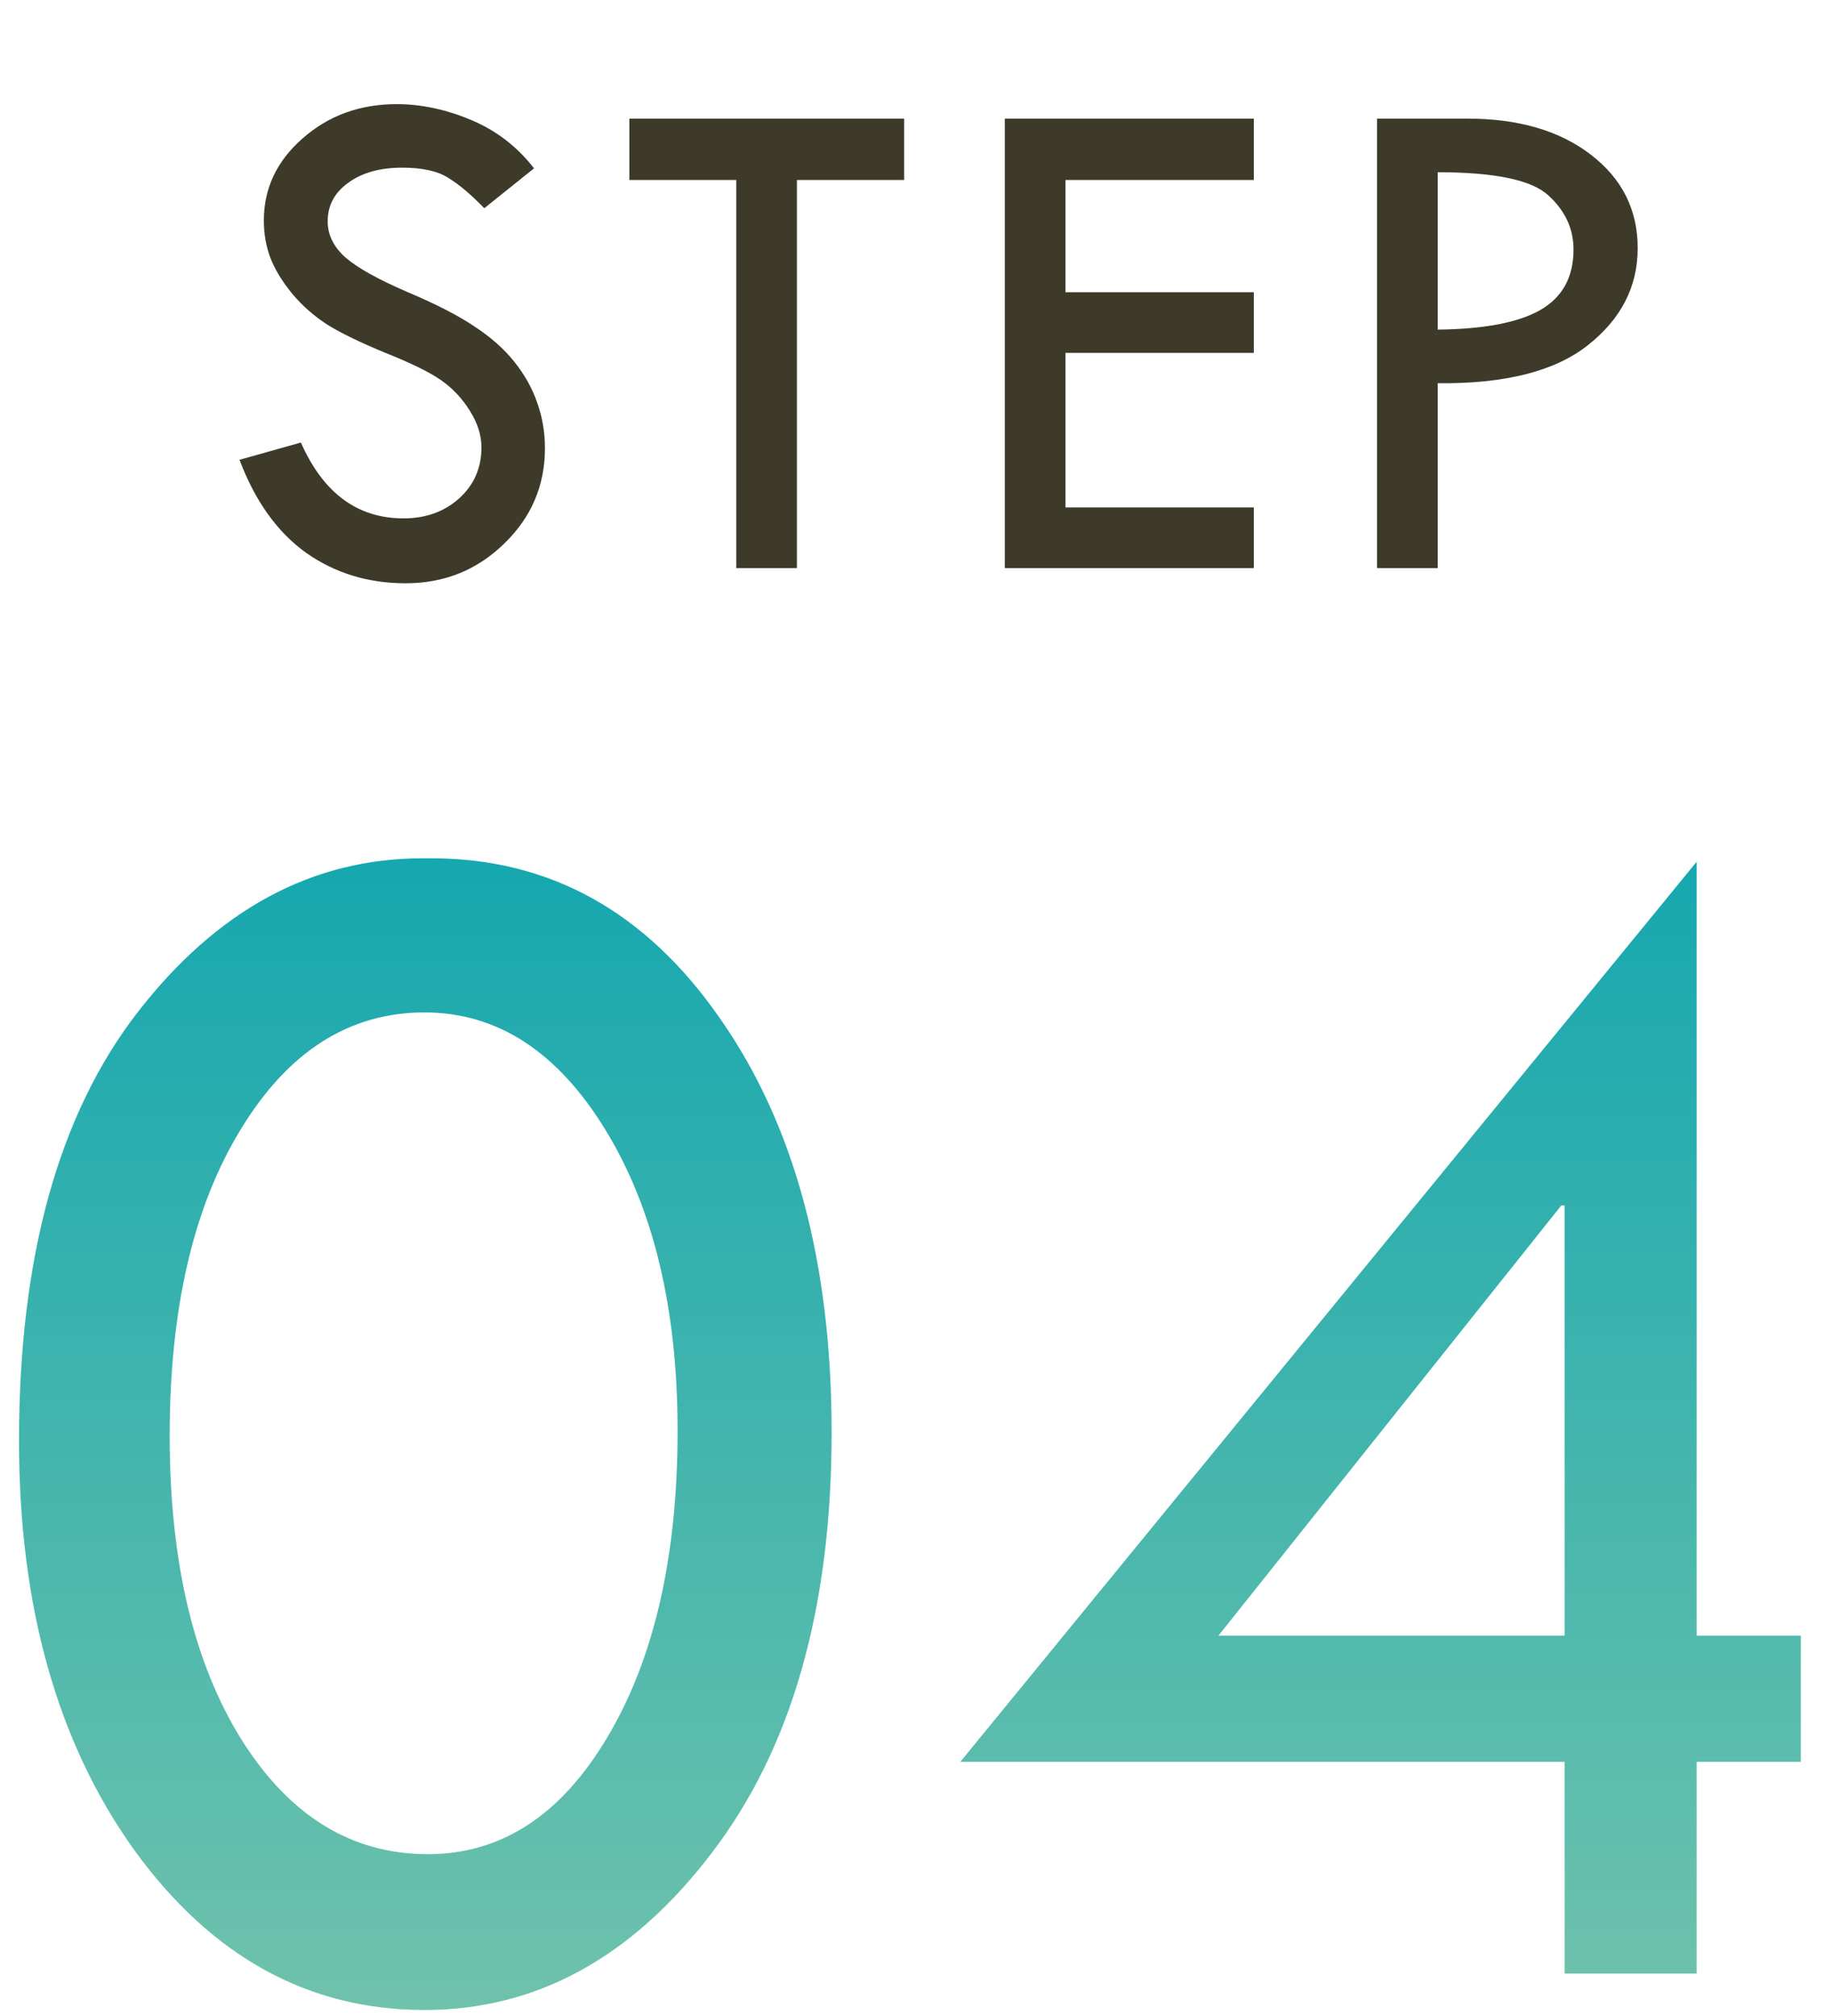
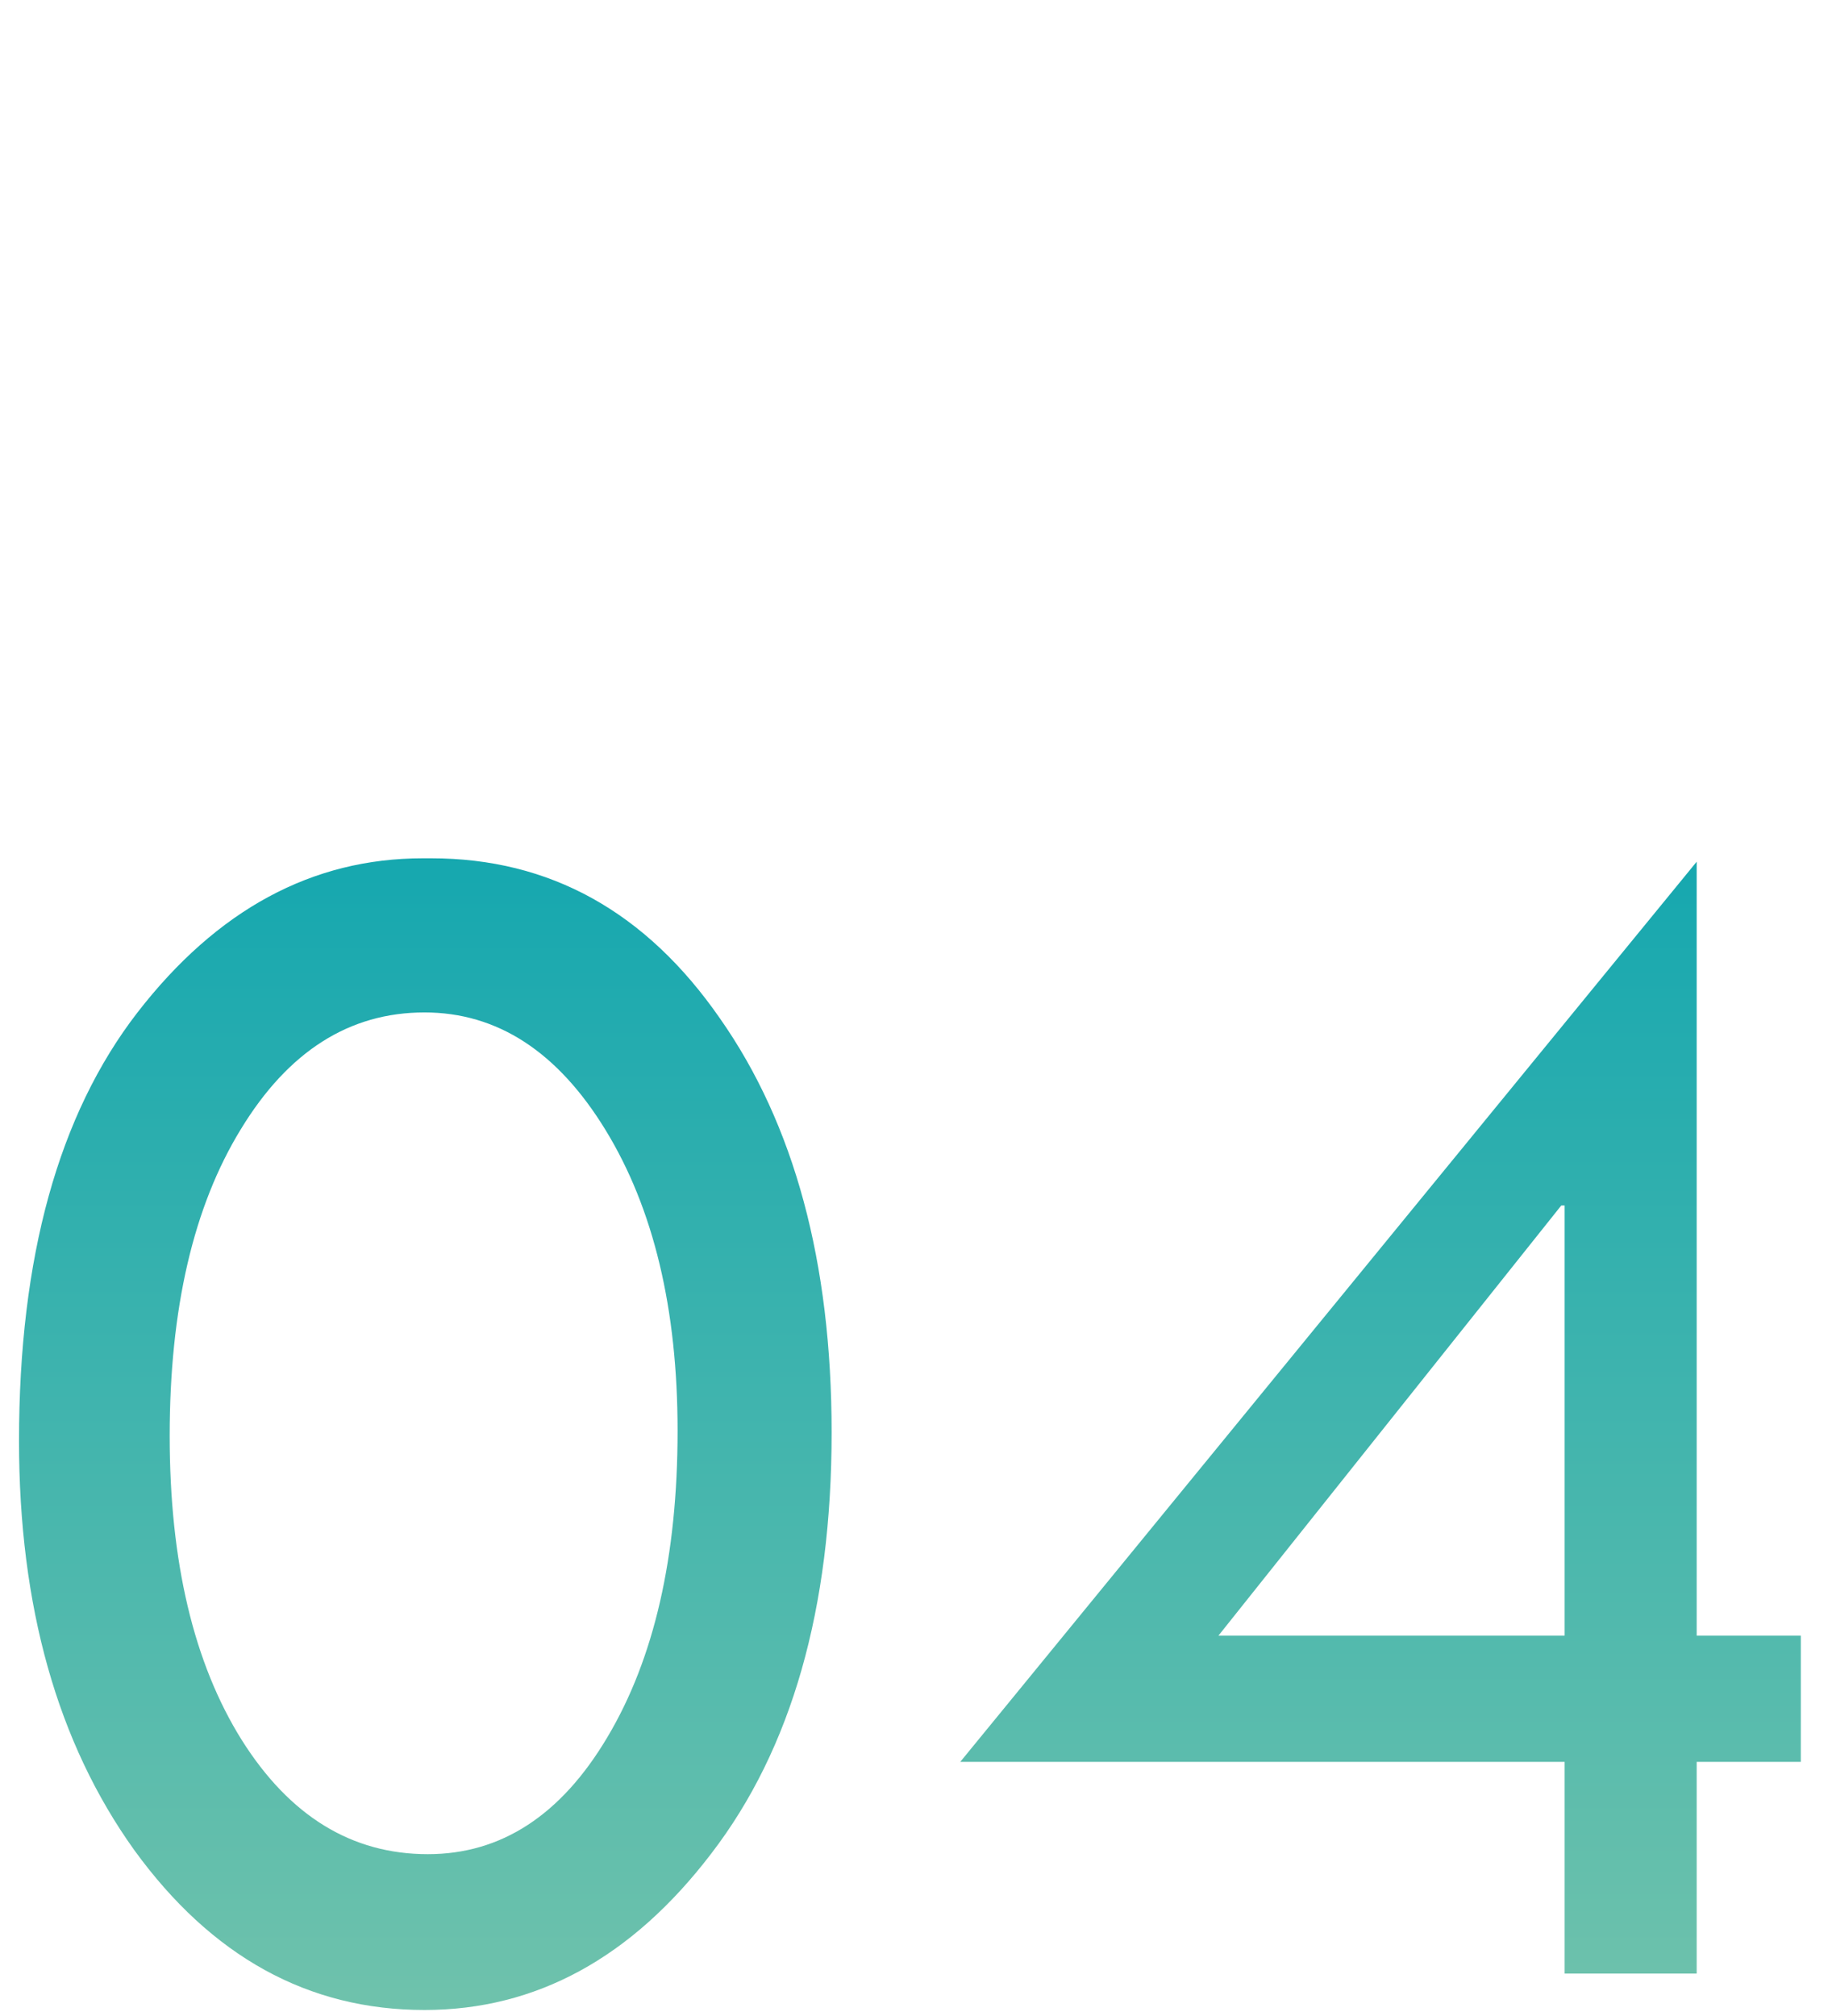
<svg xmlns="http://www.w3.org/2000/svg" width="50" height="55" viewBox="0 0 50 55" fill="none">
-   <path d="M14.575 4.593L13.217 5.681C12.858 5.309 12.531 5.033 12.235 4.853C11.947 4.667 11.526 4.574 10.974 4.574C10.371 4.574 9.88 4.712 9.502 4.988C9.129 5.257 8.943 5.607 8.943 6.037C8.943 6.409 9.107 6.74 9.434 7.029C9.762 7.311 10.32 7.622 11.109 7.962C11.899 8.296 12.511 8.61 12.948 8.906C13.391 9.194 13.753 9.515 14.036 9.868C14.318 10.221 14.527 10.593 14.661 10.985C14.802 11.376 14.873 11.79 14.873 12.227C14.873 13.247 14.501 14.117 13.756 14.835C13.018 15.554 12.123 15.913 11.071 15.913C10.044 15.913 9.136 15.634 8.346 15.076C7.564 14.511 6.96 13.667 6.537 12.544L8.212 12.073C8.821 13.452 9.755 14.142 11.013 14.142C11.623 14.142 12.13 13.959 12.534 13.594C12.938 13.228 13.14 12.766 13.14 12.207C13.14 11.874 13.034 11.54 12.823 11.206C12.611 10.866 12.348 10.587 12.033 10.369C11.719 10.151 11.215 9.904 10.522 9.628C9.835 9.345 9.306 9.089 8.934 8.857C8.568 8.62 8.25 8.341 7.981 8.02C7.711 7.693 7.512 7.369 7.384 7.048C7.262 6.727 7.201 6.384 7.201 6.018C7.201 5.139 7.554 4.391 8.26 3.775C8.966 3.152 9.822 2.841 10.83 2.841C11.497 2.841 12.175 2.986 12.861 3.274C13.548 3.563 14.119 4.003 14.575 4.593ZM17.177 3.236H24.676V4.911H21.75V15.499H20.094V4.911H17.177V3.236ZM27.424 3.236H34.22V4.911H29.079V7.972H34.22V9.628H29.079V13.844H34.22V15.499H27.424V3.236ZM37.583 3.236H40.047C41.44 3.236 42.563 3.563 43.416 4.218C44.27 4.872 44.697 5.723 44.697 6.769C44.697 7.821 44.244 8.703 43.339 9.416C42.441 10.128 41.074 10.475 39.239 10.455V15.499H37.583V3.236ZM39.239 4.699V8.992C40.496 8.979 41.427 8.803 42.03 8.463C42.64 8.116 42.945 7.564 42.945 6.807C42.945 6.236 42.714 5.742 42.252 5.325C41.796 4.908 40.792 4.699 39.239 4.699Z" fill="#3E3A2A" />
  <path d="M11.77 23.416C15.004 23.416 17.63 24.872 19.648 27.782C21.681 30.678 22.697 34.444 22.697 39.08C22.697 43.885 21.604 47.712 19.417 50.562C17.245 53.411 14.634 54.836 11.585 54.836C8.412 54.836 5.771 53.38 3.661 50.469C1.566 47.543 0.519 43.823 0.519 39.311C0.519 34.305 1.597 30.409 3.753 27.621C5.925 24.818 8.52 23.416 11.539 23.416H11.77ZM18.493 39.033C18.493 35.707 17.838 32.973 16.529 30.832C15.22 28.691 13.572 27.621 11.585 27.621C9.536 27.621 7.865 28.683 6.572 30.809C5.278 32.919 4.631 35.707 4.631 39.172C4.631 42.607 5.286 45.371 6.595 47.466C7.904 49.545 9.598 50.585 11.677 50.585C13.68 50.585 15.312 49.522 16.575 47.397C17.853 45.256 18.493 42.468 18.493 39.033ZM46.307 23.509V44.624H49.149V48.067H46.307V53.842H42.703V48.067H26.208L46.307 23.509ZM42.611 32.888L33.254 44.624H42.703V32.888H42.611Z" fill="url(#paint0_linear_2679_309)" />
  <defs>
    <linearGradient id="paint0_linear_2679_309" x1="25.158" y1="15.842" x2="25.158" y2="62.842" gradientUnits="userSpaceOnUse">
      <stop stop-color="#00A1B0" />
      <stop offset="1" stop-color="#86C9AB" />
    </linearGradient>
  </defs>
</svg>